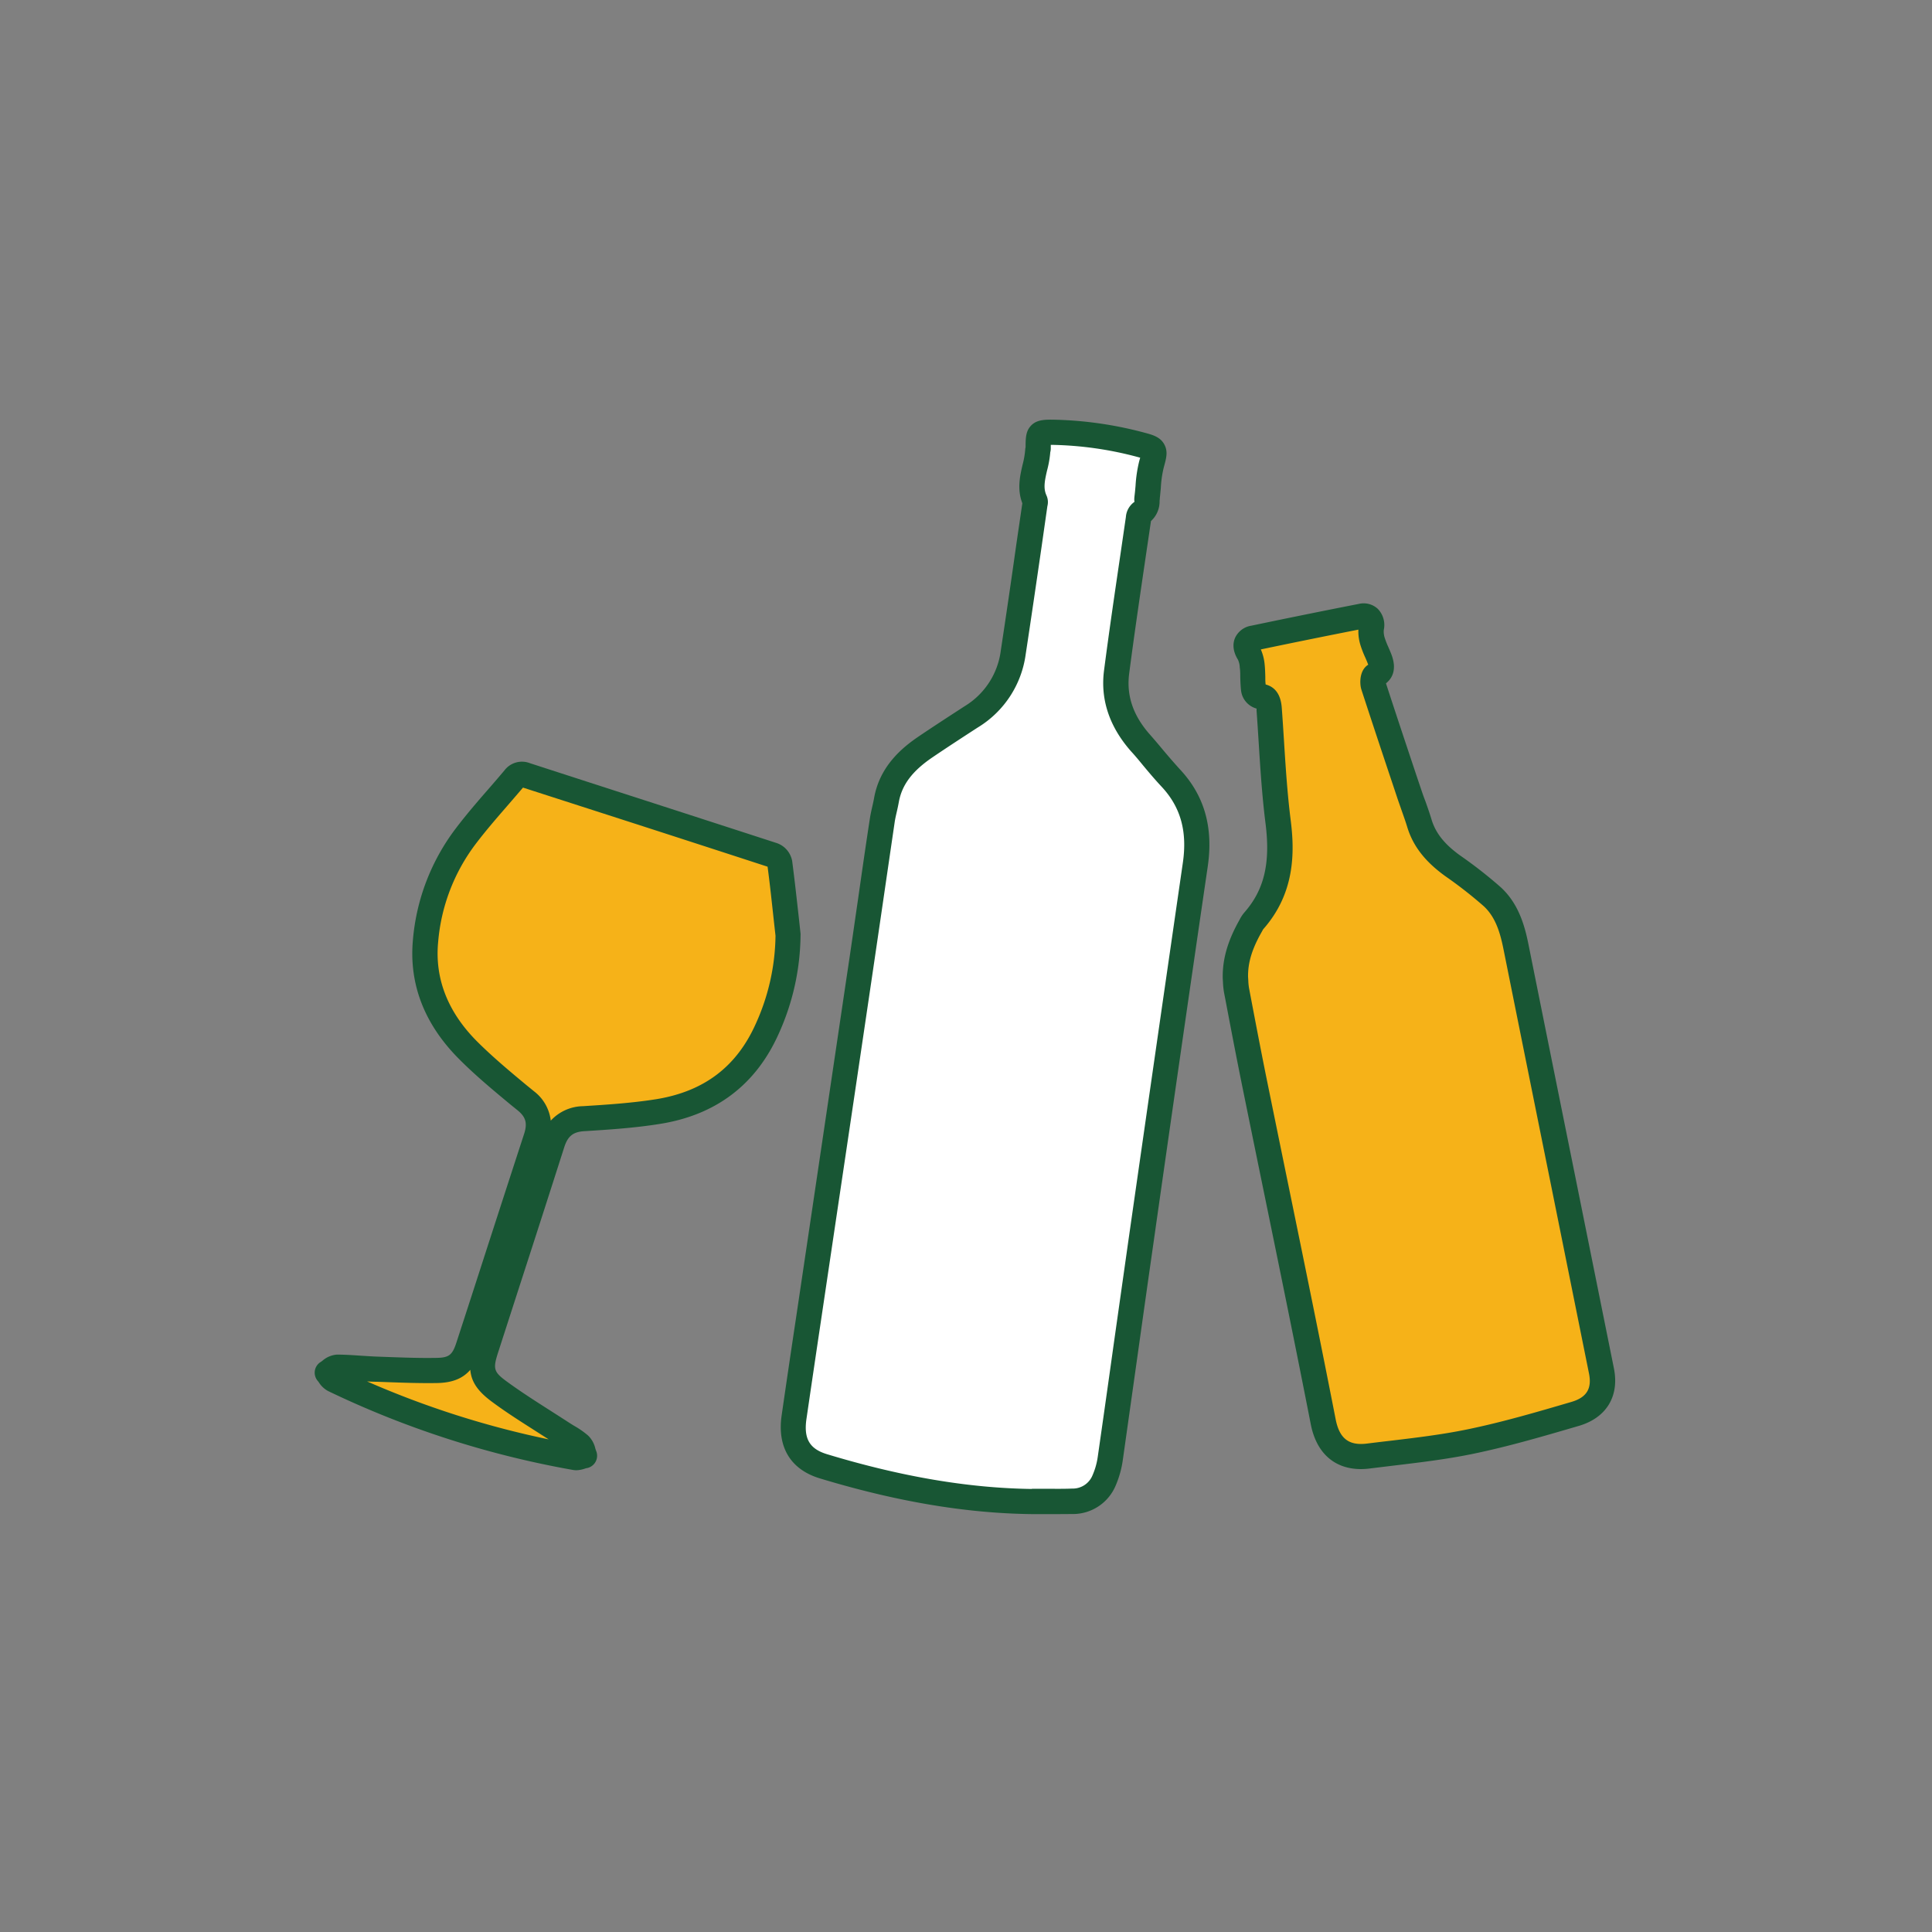
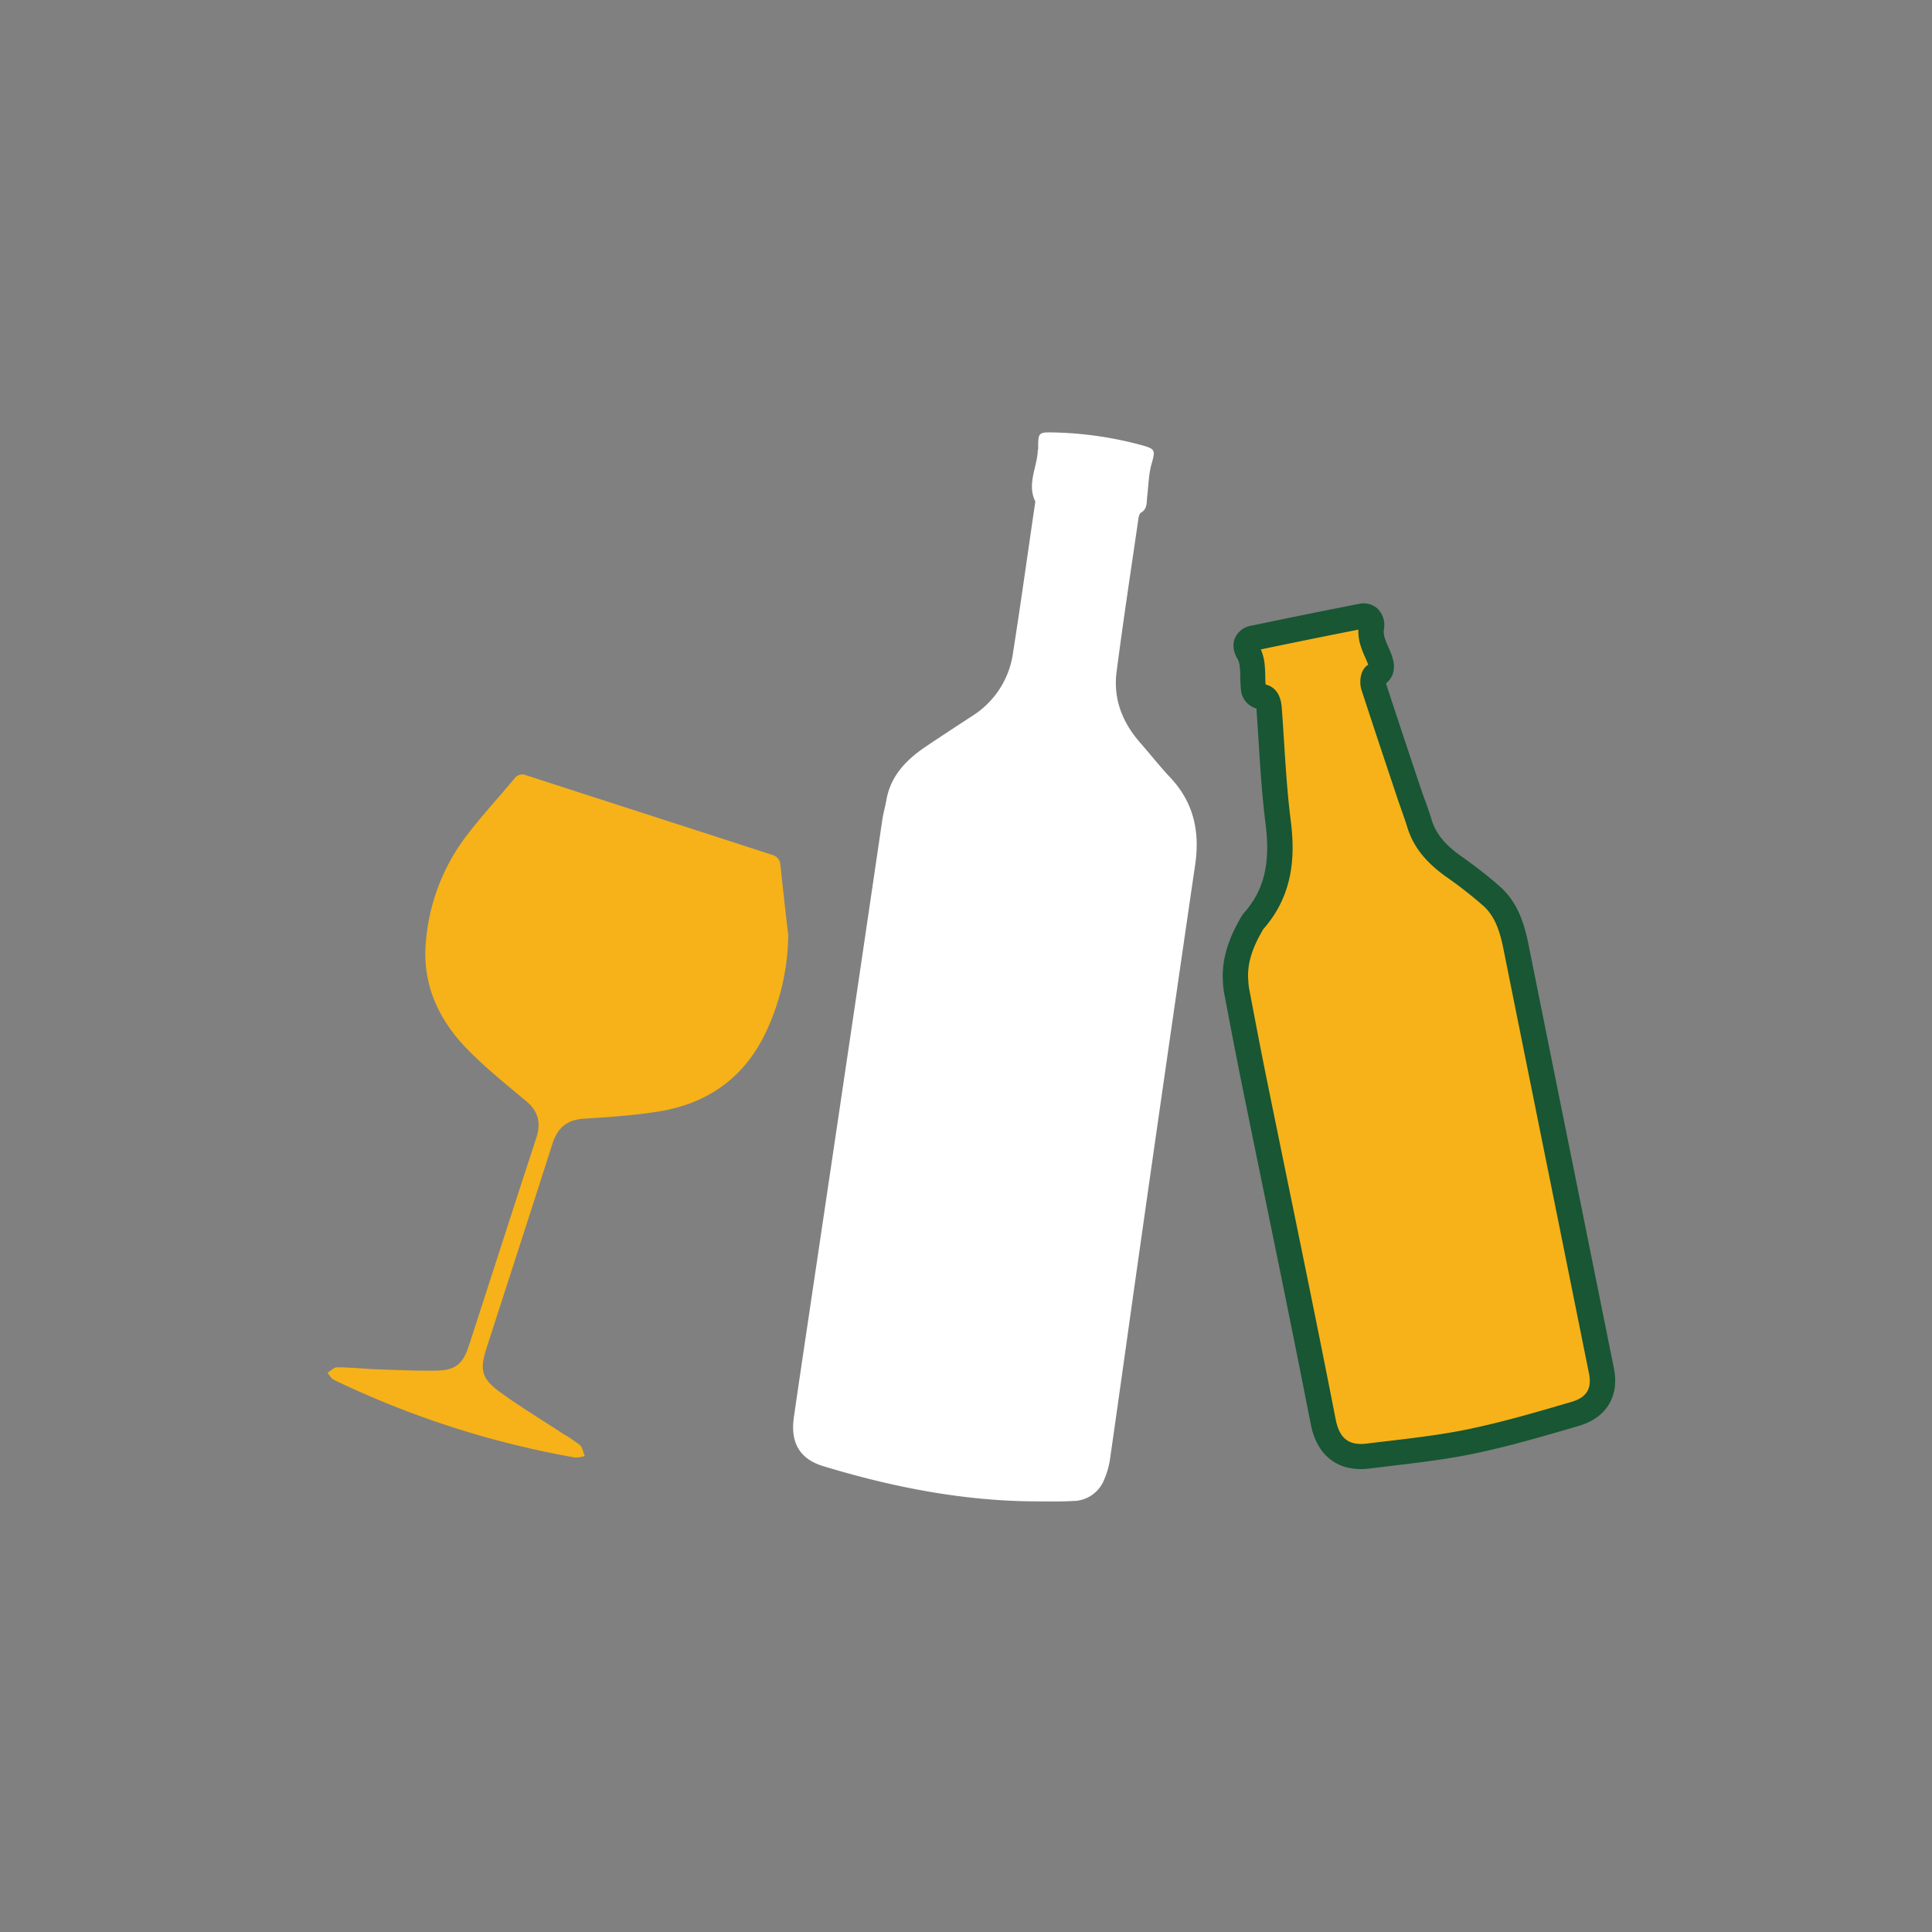
<svg xmlns="http://www.w3.org/2000/svg" viewBox="0 0 500 500" data-name="Layer 1" id="Layer_1">
  <rect x="0" y="0" width="500" height="500" fill="#808080" stroke="none" />
  <defs>
    <style>.cls-1{fill:#fff;}.cls-2{fill:#185634;}.cls-3{fill:#f6b218;}</style>
  </defs>
  <title>ICON SET</title>
  <path d="M267,388.55c-18.46-.21-36.36-3.78-53.95-9.11-6.09-1.85-8.55-6.07-7.59-12.7,1.83-12.69,3.75-25.37,5.63-38.05q5.63-37.81,11.23-75.65c2-13.58,4-27.16,6-40.74.26-1.77.77-3.51,1.08-5.28,1.11-6.25,5.13-10.36,10.1-13.74,4-2.69,8-5.3,12-7.92a23,23,0,0,0,10.68-16.47c2-12.75,3.77-25.53,5.65-38.3,0-.29.18-.65.07-.88-2.15-4.5.5-8.74.68-13.11,0-.14.1-.28.1-.42,0-4.29,0-4.35,4.18-4.26a94.6,94.6,0,0,1,22.64,3.3c3.61,1,3.5,1.34,2.48,5-.73,2.67-.75,5.53-1.09,8.3-.18,1.52.1,3.18-1.62,4.17-.39.22-.57,1-.65,1.56-1.92,13.21-3.93,26.41-5.65,39.64-.91,7,1.52,13.13,6.18,18.41,2.63,3,5.07,6.13,7.79,9,6,6.42,7.62,13.95,6.37,22.48q-7.15,48.86-14.1,97.75c-2.66,18.63-5.23,37.27-7.91,55.9a21.37,21.37,0,0,1-1.58,5.59,8.73,8.73,0,0,1-8.14,5.44C274.09,388.66,270.56,388.55,267,388.55Z" class="cls-1" />
-   <path d="M273.5,391.85l-3.26,0-3.21,0h0c-17-.2-35-3.23-54.87-9.25-7.55-2.29-11.06-8.08-9.87-16.29q1.86-12.87,3.8-25.74l4.35-29.26q4.36-29.36,8.71-58.71c1-6.58,1.93-13.16,2.89-19.73,1-7,2-14,3.08-21,.16-1.07.4-2.13.64-3.19.17-.73.33-1.45.46-2.18,1.47-8.24,7.25-13,11.48-15.87,3.88-2.63,7.82-5.18,11.76-7.74l.33-.21A19.71,19.71,0,0,0,259,168.4q2.08-13.67,4-27.35l1.58-10.81c-1.41-3.67-.59-7.14.07-10a21.41,21.41,0,0,0,.67-3.81,3.82,3.82,0,0,1,.1-.69c0-2.58.09-4.32,1.55-5.73s3.48-1.44,6-1.39a98.47,98.47,0,0,1,23.42,3.41c1.79.49,3.82,1,4.89,2.91s.56,3.64-.12,6.11a28.45,28.45,0,0,0-.74,5.19c-.08.89-.16,1.78-.26,2.66q0,.34-.06.69a6.85,6.85,0,0,1-2.23,5.26l-1.44,9.76c-1.43,9.73-2.91,19.79-4.2,29.69-.74,5.7,1,10.88,5.39,15.83,1.09,1.23,2.15,2.49,3.2,3.75,1.48,1.77,3,3.53,4.53,5.21,6.34,6.77,8.7,15,7.21,25.18q-7.15,48.85-14.09,97.75-1.86,13-3.69,26.08Q292.68,363,290.56,378a25.65,25.65,0,0,1-1.82,6.45,12,12,0,0,1-11,7.38C276.32,391.83,274.91,391.85,273.5,391.85Zm-6.43-6.56,3.22,0c2.41,0,4.8.05,7.19-.05a5.52,5.52,0,0,0,5.29-3.5A18.2,18.2,0,0,0,284.1,377q2.14-14.89,4.22-29.79,1.85-13.05,3.7-26.1,7-48.88,14.09-97.76c1.2-8.19-.55-14.48-5.52-19.79-1.65-1.76-3.21-3.61-4.76-5.47-1-1.22-2-2.44-3.1-3.63-5.6-6.35-8-13.41-7-21,1.29-9.95,2.77-20,4.21-29.79l1.44-9.89a5.24,5.24,0,0,1,2.23-3.91,2.42,2.42,0,0,1-.06-.68c0-.36.05-.72.09-1.07.1-.8.17-1.62.24-2.43a35,35,0,0,1,.95-6.35l.25-.89-.44-.12a91.51,91.51,0,0,0-21.86-3.19l-.84,0c0,.33,0,.69,0,1a3.9,3.9,0,0,1-.13.9,26.57,26.57,0,0,1-.82,4.68c-.67,2.85-1,4.69-.15,6.53a4.16,4.16,0,0,1,.22,2.75L269.49,142c-1.33,9.14-2.66,18.27-4.05,27.39a26.23,26.23,0,0,1-12.13,18.72l-.34.21c-3.9,2.53-7.79,5.06-11.64,7.67-5.23,3.55-7.92,7.13-8.72,11.61-.15.83-.33,1.66-.52,2.49s-.42,1.79-.55,2.7q-1.54,10.49-3.07,21-1.44,9.87-2.9,19.75-4.33,29.35-8.71,58.71l-4.35,29.26q-1.92,12.86-3.8,25.71c-.74,5.11.8,7.75,5.31,9.12,19.28,5.84,36.64,8.78,53,9Zm-1.62-269.14v0Z" class="cls-2" />
  <path d="M319.71,252.92c0-4.82,1.6-9.12,3.92-13.22a7.92,7.92,0,0,1,.83-1.34c6.6-7.47,7.51-16.17,6.3-25.7s-1.59-19.28-2.3-28.93c-.13-1.83-.31-3.42-2.76-3.52-.48,0-1.25-1.08-1.33-1.73-.25-2-.14-4-.35-6a8.21,8.21,0,0,0-.93-3.42c-1.17-1.91-.85-3.44,1.36-3.91q13.86-2.91,27.77-5.63c2-.39,2.94,1,2.61,3.05a8.26,8.26,0,0,0,.37,3.54c.46,1.57,1.26,3,1.83,4.58s.86,3.13-1.24,4.14c-.47.22-.64,1.86-.38,2.67,3,9.41,6.19,18.79,9.32,28.18.83,2.49,1.78,4.94,2.54,7.45,1.46,4.77,4.62,8.11,8.55,10.94a115.44,115.44,0,0,1,10.25,8c3.74,3.41,5.21,8.1,6.18,13q8.26,41.12,16.58,82.21,2.78,13.79,5.55,27.55c1.1,5.43-1.1,9.49-6.8,11.17-9.05,2.65-18.13,5.31-27.35,7.2-8.57,1.76-17.34,2.59-26,3.69-5.32.67-10.24-1.16-11.73-8.79-5.74-29.35-11.87-58.62-17.82-87.93-1.61-7.93-3.12-15.88-4.64-23.83C319.8,255.17,319.8,254,319.71,252.92Z" class="cls-3" />
  <path d="M352.24,380.2c-6.85,0-11.52-4.1-13-11.54-3.95-20.19-8.15-40.69-12.22-60.51q-2.81-13.69-5.6-27.4c-1.5-7.41-2.92-14.85-4.33-22.28l-.31-1.59a20.55,20.55,0,0,1-.28-2.72l-.06-1c0-.08,0-.16,0-.24-.05-4.8,1.33-9.52,4.34-14.85a9.29,9.29,0,0,1,1.24-1.9c5.16-5.86,6.81-12.78,5.49-23.13-.88-6.93-1.33-14-1.76-20.81-.17-2.76-.35-5.53-.55-8.29,0-.13,0-.35,0-.56a5.51,5.51,0,0,1-4-4.54c-.14-1.16-.18-2.34-.22-3.52,0-.86,0-1.72-.13-2.58a5.3,5.3,0,0,0-.46-2c-1.55-2.51-1.27-4.46-.76-5.65a5.55,5.55,0,0,1,4.21-3.16q13.89-2.91,27.82-5.64a5.4,5.4,0,0,1,4.92,1.29,6,6,0,0,1,1.54,5.46,5.27,5.27,0,0,0,.27,2.11,21.71,21.71,0,0,0,.91,2.31c.3.69.6,1.38.86,2.08,1.4,3.85.08,6.07-1.47,7.31,2.54,7.82,5.2,15.77,7.85,23.73l1.35,4c.31.93.64,1.85,1,2.77.56,1.58,1.12,3.16,1.6,4.77,1.07,3.5,3.34,6.35,7.34,9.24a117.35,117.35,0,0,1,10.53,8.23c4.56,4.16,6.2,9.78,7.19,14.74q6.18,30.74,12.39,61.47l9.73,48.28c1.47,7.26-1.92,12.84-9.07,14.94-9,2.63-18.22,5.35-27.62,7.28-6.75,1.38-13.66,2.2-20.35,3l-5.93.72A19.3,19.3,0,0,1,352.24,380.2ZM323,252.81l.06,1a14.29,14.29,0,0,0,.18,1.86l.3,1.59c1.41,7.41,2.82,14.82,4.32,22.21q2.79,13.69,5.6,27.38c4.07,19.84,8.28,40.35,12.23,60.57,1,4.92,3.43,6.76,8.12,6.17,2-.25,4-.49,6-.72,6.55-.78,13.32-1.59,19.8-2.92,9.14-1.87,18.26-4.55,27.09-7.14,3.93-1.16,5.33-3.44,4.52-7.4l-9.73-48.28q-6.21-30.74-12.39-61.48c-.83-4.11-2-8.32-5.19-11.2a111.39,111.39,0,0,0-9.87-7.7c-5.25-3.79-8.35-7.8-9.84-12.69-.46-1.52-1-3-1.52-4.49-.34-1-.68-1.92-1-2.88l-1.35-4.05c-2.68-8-5.37-16.1-8-24.17-.52-1.62-.5-5.06,1.76-6.44,0-.07-.06-.16-.09-.25-.21-.57-.46-1.14-.71-1.7a26.66,26.66,0,0,1-1.19-3.07,12,12,0,0,1-.55-4.06q-12.67,2.49-25.25,5.12a12.56,12.56,0,0,1,1,4c.1,1,.13,2,.16,3.07,0,.67,0,1.35.09,2,3.81,1,4.09,4.91,4.19,6.29.21,2.78.38,5.57.56,8.36.42,6.72.87,13.67,1.72,20.4,1.05,8.24,1.19,18.89-7.08,28.27a3.48,3.48,0,0,0-.25.43l-.2.36C324,245.63,322.94,249.18,323,252.81Zm4.63-74.75h0Z" class="cls-2" />
  <path d="M204,242a60.47,60.47,0,0,1-5.39,24.27c-5.52,12.33-15.16,19.32-28.29,21.41-6.35,1-12.82,1.44-19.25,1.84-4.37.28-6.8,2.41-8.1,6.47-5.65,17.71-11.41,35.39-17.11,53.08-1.7,5.27-1.25,7.66,3.27,11,5.3,3.9,11,7.3,16.48,10.92a36.25,36.25,0,0,1,4.47,3c.7.62.85,1.85,1.25,2.81a7.62,7.62,0,0,1-2.43.42,239.13,239.13,0,0,1-62.51-20.13c-.68-.33-1.1-1.19-1.64-1.81.83-.5,1.66-1.43,2.48-1.42,3.52,0,7,.4,10.55.53,5.09.17,10.18.41,15.27.32,4.71-.08,6.76-1.72,8.23-6.23,5.85-18,11.61-36,17.49-53.91,1.27-3.88.62-6.93-2.61-9.61-5.12-4.27-10.34-8.48-15-13.2-7.66-7.74-12-17.1-10.92-28.23a52.19,52.19,0,0,1,10.31-27c3.93-5.19,8.37-10,12.56-15a2.51,2.51,0,0,1,3.11-.88c21.31,6.93,42.66,13.77,64,20.71a2.87,2.87,0,0,1,1.67,1.9C202.59,229.5,203.25,235.76,204,242Z" class="cls-3" />
-   <path d="M149.18,380.5a5.67,5.67,0,0,1-.9-.08A244.27,244.27,0,0,1,84.91,360a6.43,6.43,0,0,1-2.36-2.2,4.17,4.17,0,0,0-.3-.4,3.26,3.26,0,0,1,.77-4.94c.16-.1.32-.23.48-.35a6.41,6.41,0,0,1,3.71-1.54c2.1,0,4.2.15,6.31.29,1.44.09,2.88.19,4.33.24l2.17.08c4.25.15,8.63.32,12.92.24,3.25-.05,4.13-.72,5.19-4q3.95-12.12,7.86-24.25,4.8-14.83,9.63-29.66c.91-2.77.49-4.37-1.59-6.1l-2-1.62c-4.47-3.71-9.1-7.55-13.3-11.79-8.94-9-12.93-19.39-11.86-30.83a55.45,55.45,0,0,1,11-28.66c2.7-3.57,5.65-7,8.5-10.26,1.4-1.61,2.79-3.22,4.16-4.85a5.69,5.69,0,0,1,6.61-1.89q14.79,4.8,29.59,9.57,17.19,5.56,34.39,11.14a6.05,6.05,0,0,1,3.89,4.59c.64,4.9,1.18,9.82,1.73,14.74l.44,4.06a2.75,2.75,0,0,1,0,.4,63,63,0,0,1-5.67,25.56c-5.88,13.14-16.22,21-30.75,23.3-6.65,1.07-13.51,1.5-19.55,1.88-2.91.18-4.27,1.28-5.2,4.2q-5.73,17.94-11.55,35.87l-5.56,17.22c-1.35,4.17-1.12,5,2.09,7.37,3.63,2.67,7.56,5.18,11.35,7.6,1.66,1.06,3.33,2.13,5,3.21.43.28.87.55,1.32.82a22.85,22.85,0,0,1,3.53,2.47,6.76,6.76,0,0,1,1.87,3.32c.07.23.14.45.22.66a3.26,3.26,0,0,1-2.41,4.46c-.16,0-.33.08-.5.13A7.71,7.71,0,0,1,149.18,380.5ZM95,357.51a237.89,237.89,0,0,0,47,15l-3.13-2c-3.88-2.48-7.9-5-11.71-7.85s-5.19-5.28-5.45-8.15c-2,2.31-4.72,3.35-8.64,3.42-4.42.07-8.93-.09-13.27-.25l-2.17-.08C96.75,357.6,95.88,357.56,95,357.51Zm40.35-153.68c-1.41,1.66-2.74,3.19-4.07,4.73-2.78,3.21-5.66,6.53-8.23,9.93a48.72,48.72,0,0,0-9.66,25.33c-.89,9.42,2.48,18.05,10,25.63,4,4,8.48,7.75,12.83,11.36l2,1.63a11.19,11.19,0,0,1,4.32,7.58,11.58,11.58,0,0,1,8.3-3.74c5.9-.37,12.59-.79,18.94-1.8,12.38-2,20.83-8.37,25.82-19.54a56.59,56.59,0,0,0,5.1-22.77l-.43-3.87c-.51-4.67-1-9.34-1.62-14q-16.95-5.52-33.91-11Zm63.73,20.63h0Z" class="cls-2" />
</svg>